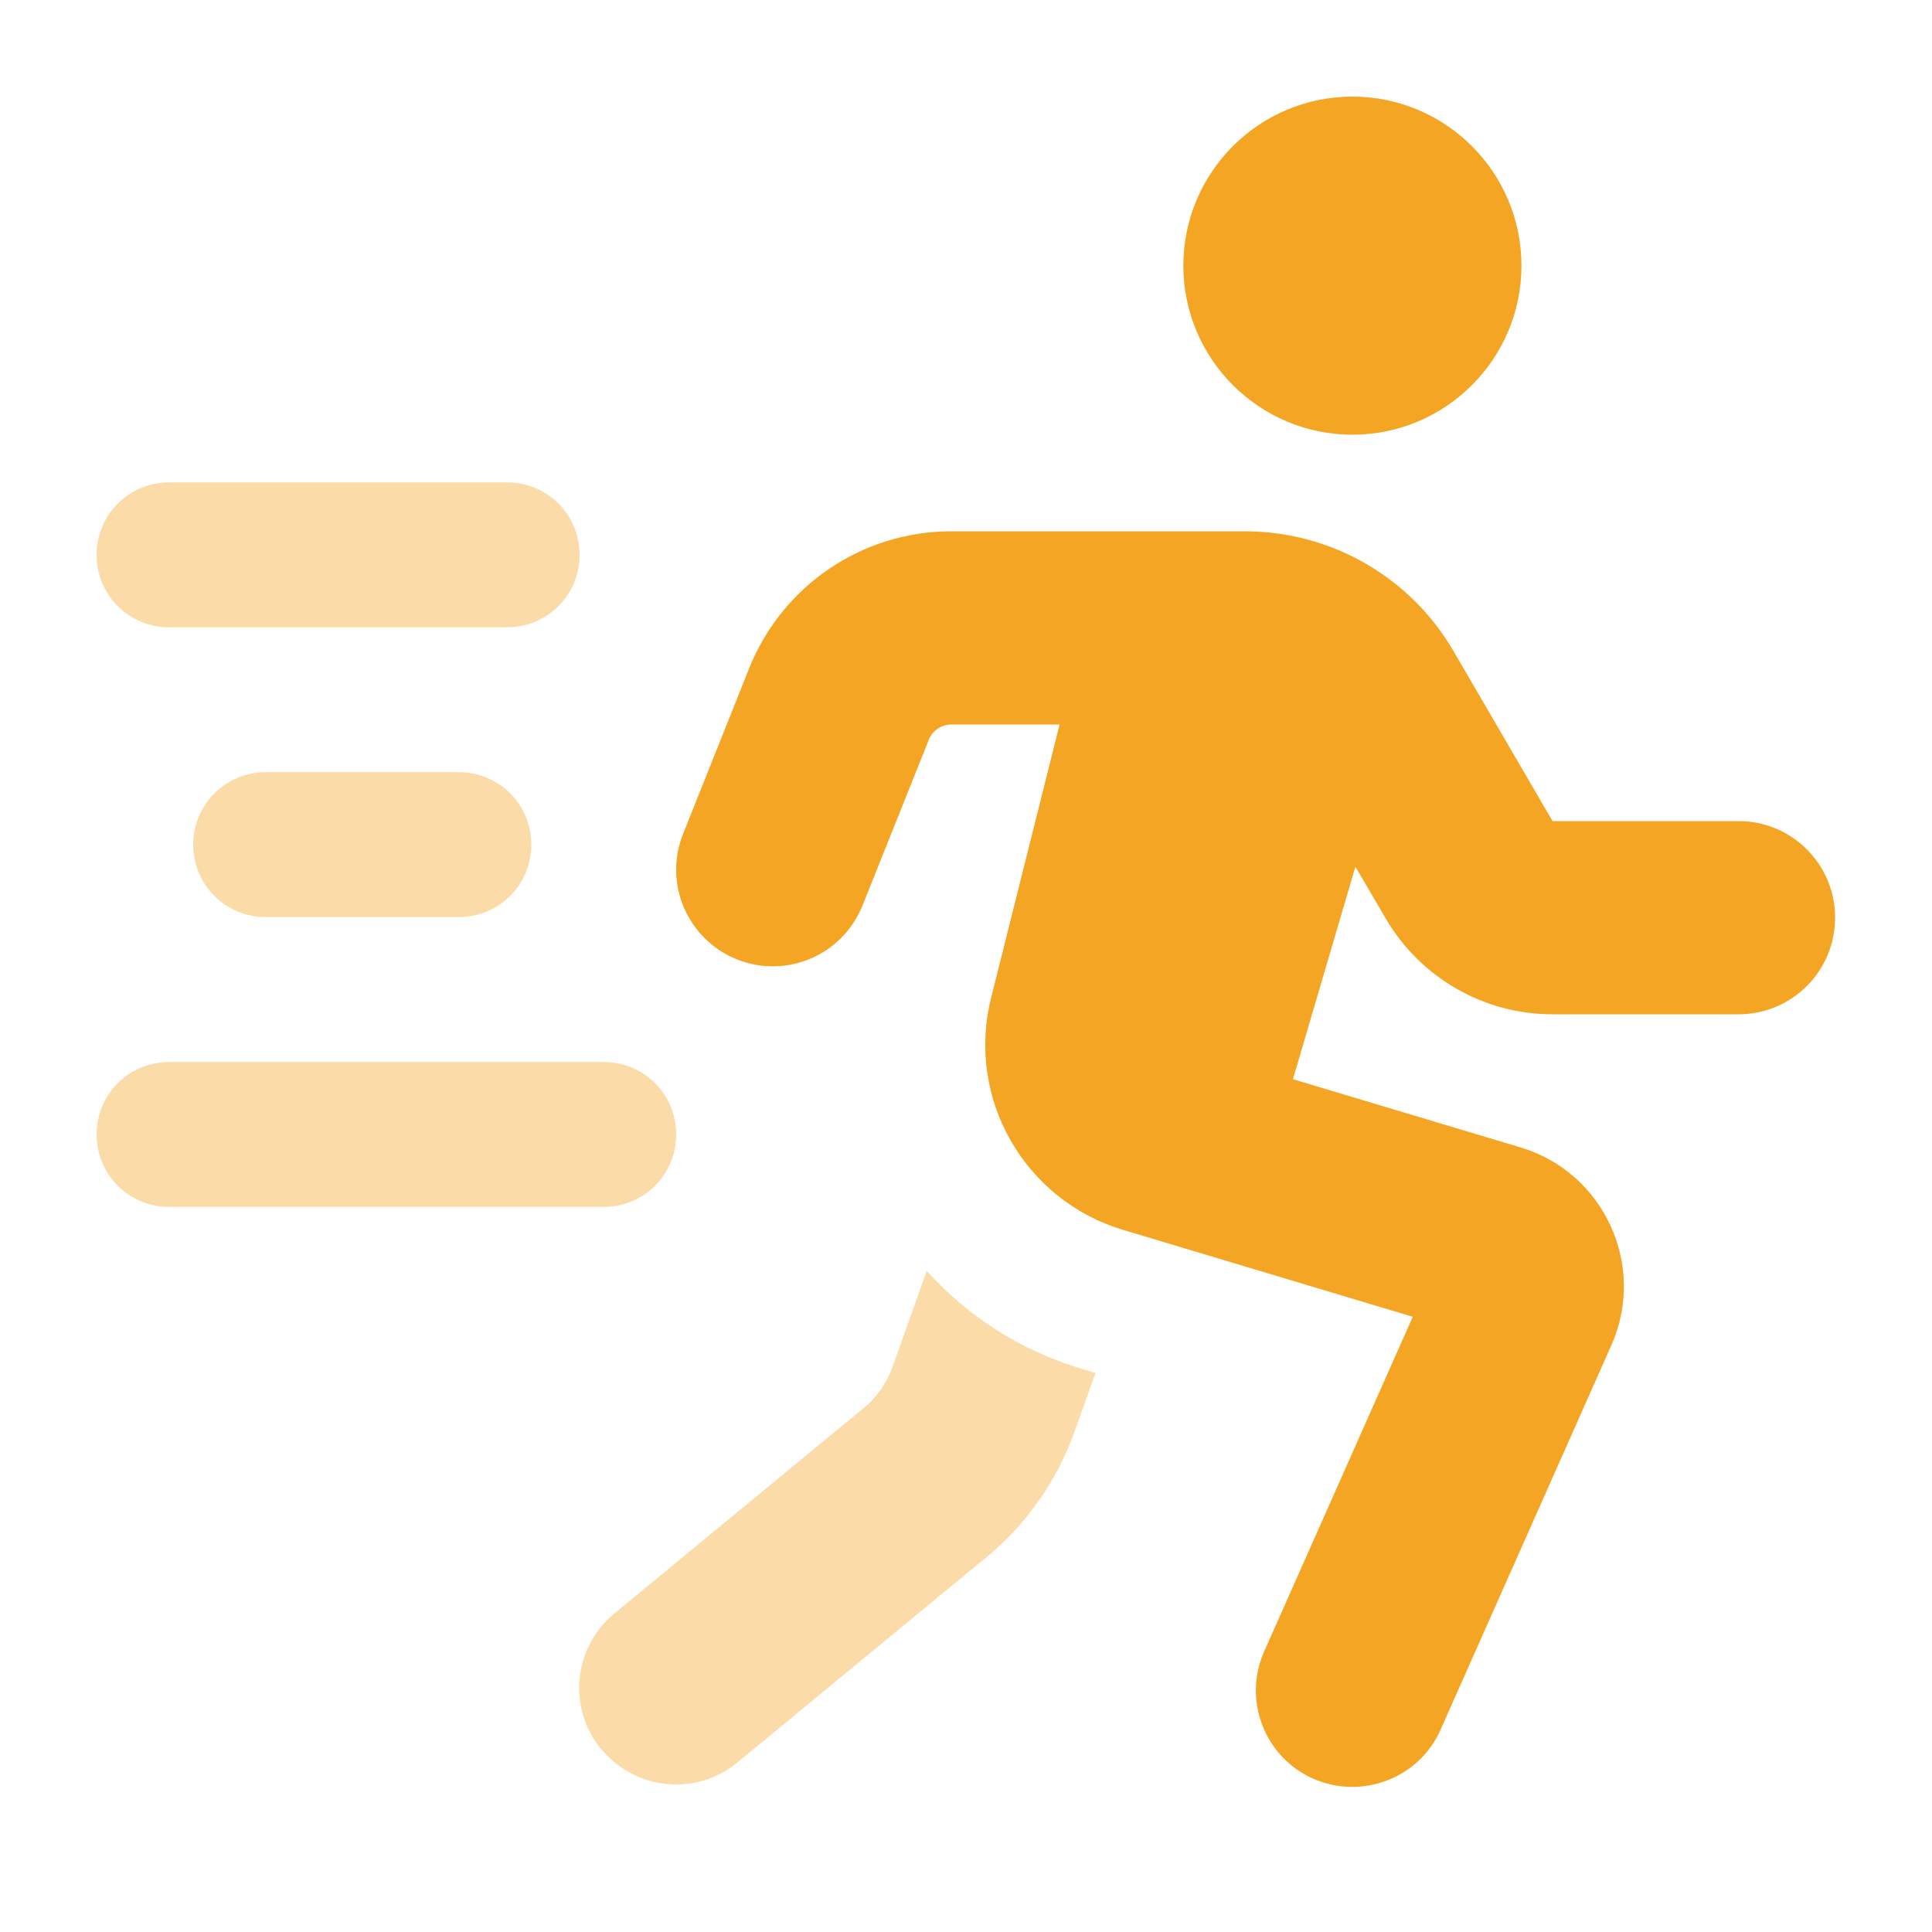
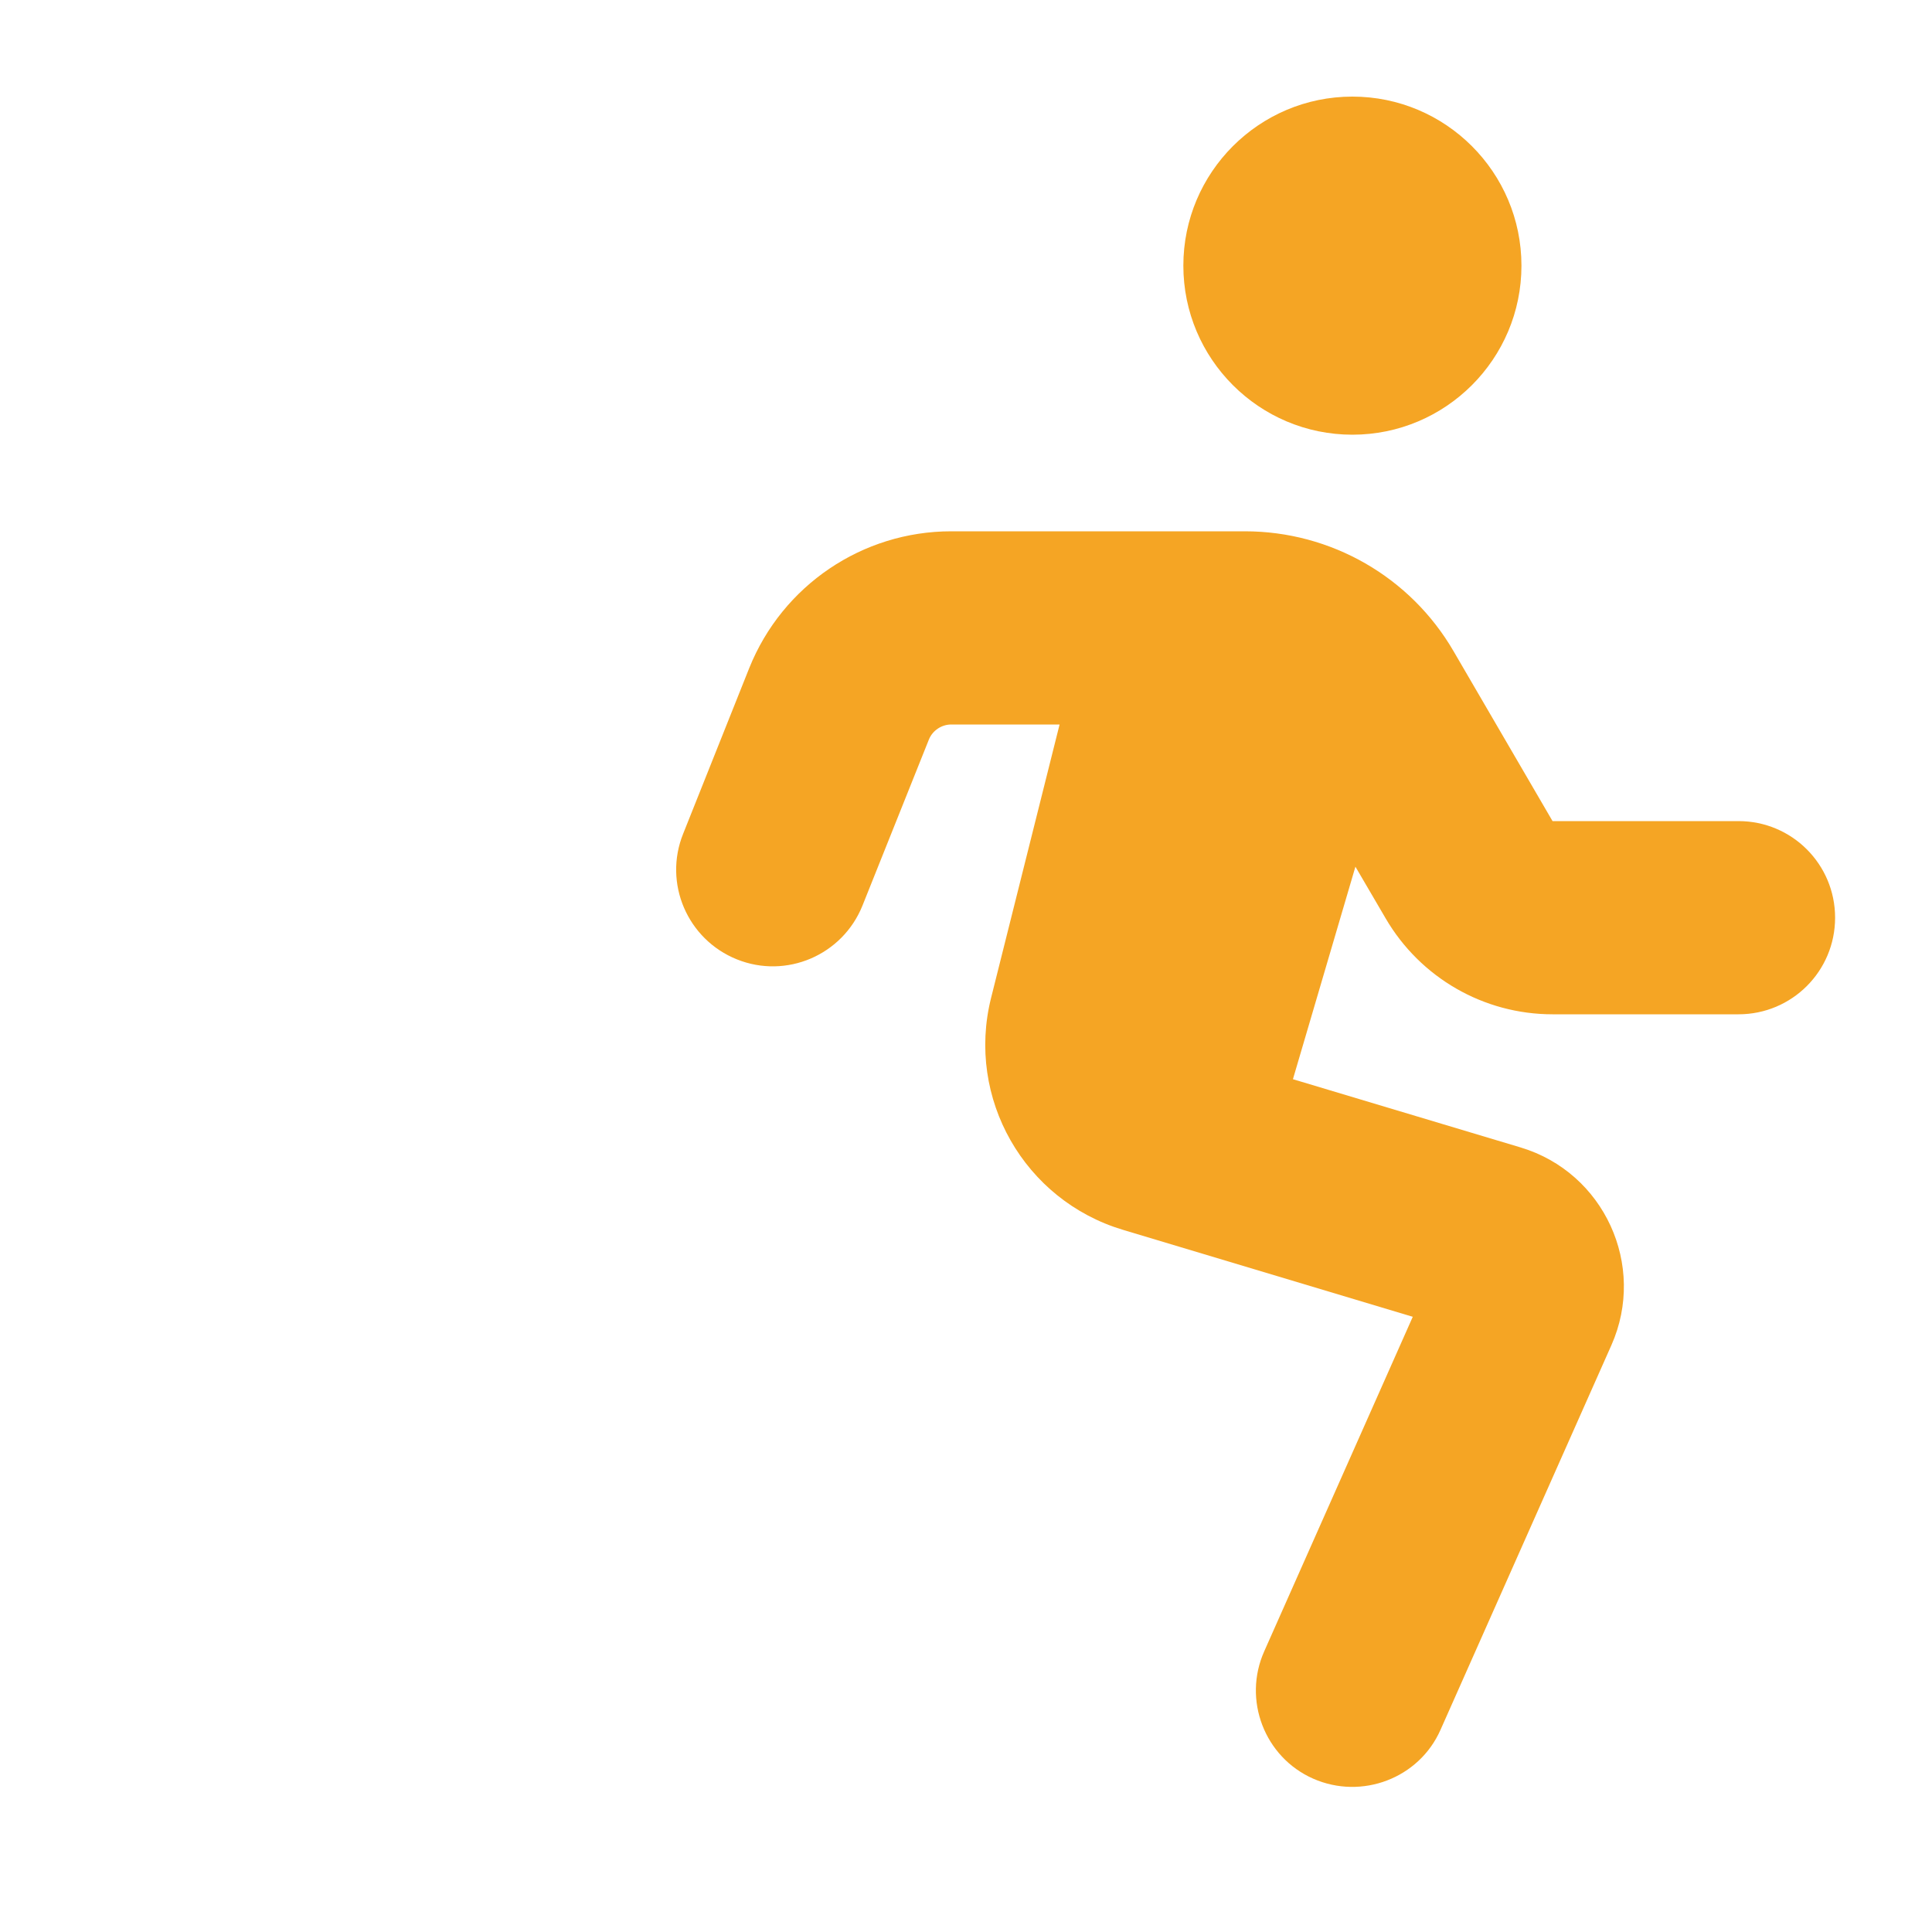
<svg xmlns="http://www.w3.org/2000/svg" viewBox="0 0 640 640">
-   <path d="M32 183.8C32 197.1 42.7 207.8 56 207.8L168 207.8C181.3 207.8 192 197.1 192 183.8C192 170.5 181.3 159.8 168 159.8L56 159.8C42.7 159.8 32 170.5 32 183.8zM32 375.8C32 389.1 42.7 399.8 56 399.8L200 399.8C213.3 399.8 224 389.1 224 375.8C224 362.5 213.3 351.8 200 351.8L56 351.8C42.7 351.8 32 362.5 32 375.8zM64 279.8C64 293.1 74.7 303.8 88 303.8L152 303.8C165.3 303.8 176 293.1 176 279.8C176 266.5 165.3 255.8 152 255.8L88 255.8C74.7 255.8 64 266.5 64 279.8zM199.3 579.5C210.5 593.1 230.7 595.1 244.3 583.8L326.7 515.9C340.1 504.9 350.2 490.4 356 474.1L362.9 454.8L358.2 453.4C337.8 447.3 320.3 435.8 307 421L295.7 452.7C293.8 458.1 290.4 463 285.9 466.6L203.5 534.5C189.9 545.7 187.9 565.9 199.2 579.5z" fill="#f5a524" opacity=".4" />
  <path d="M448 144C478.9 144 504 118.9 504 88C504 57.1 478.9 32 448 32C417.1 32 392 57.1 392 88C392 118.9 417.1 144 448 144zM307.7 245C308.9 242 311.9 240 315.1 240L351 240L328.3 330.6C320 363.8 339.3 397.6 372 407.4L468 436.2L418.8 547C411.6 563.1 418.9 582.1 435 589.2C451.1 596.3 470.1 589.1 477.2 573L533.8 445.6C545.5 419.2 531.4 388.4 503.7 380.1L428.3 357.5L449 287.1L459 304.2C470.5 323.9 491.5 336 514.3 336L575.9 336C593.6 336 607.9 321.7 607.9 304C607.9 286.3 593.6 272 575.9 272L514.3 272L481.5 215.7C467.2 191.1 440.9 176 412.4 176L315.1 176C285.7 176 259.2 193.9 248.2 221.3L226.3 276.2C219.7 292.6 227.7 311.2 244.1 317.8C260.5 324.4 279.1 316.4 285.7 300L307.7 245z" fill="#f5a524" />
</svg>